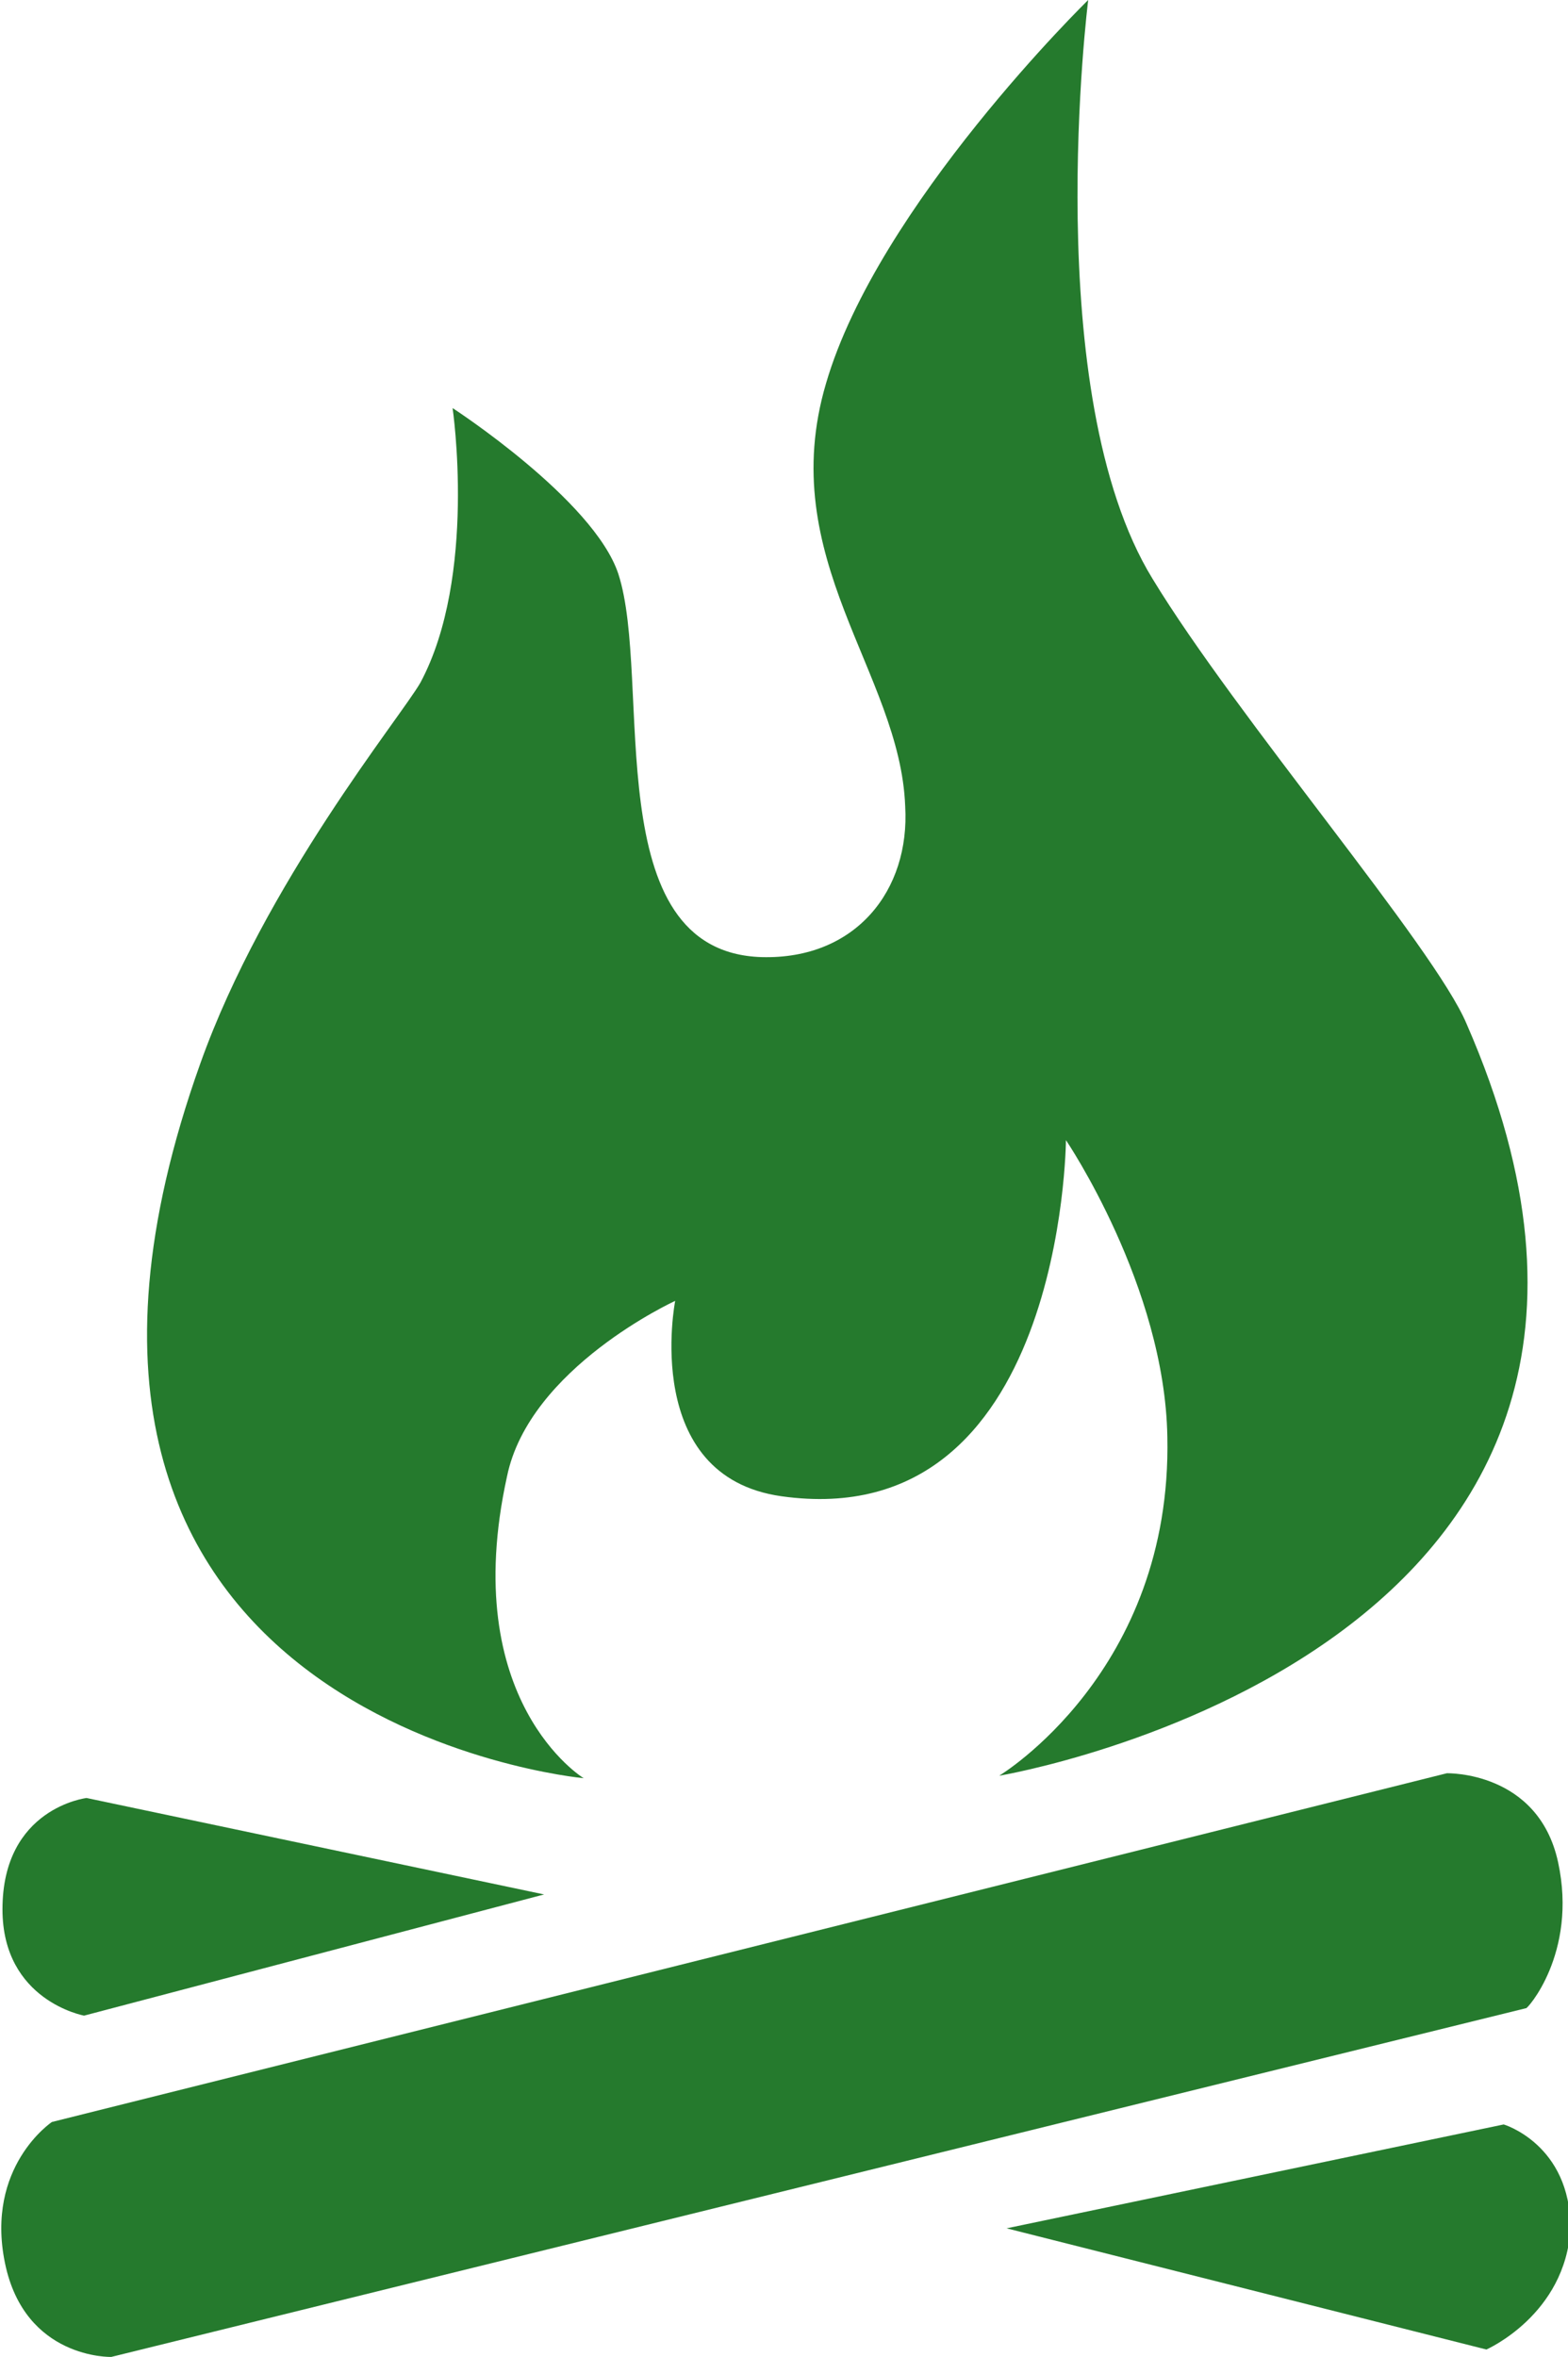
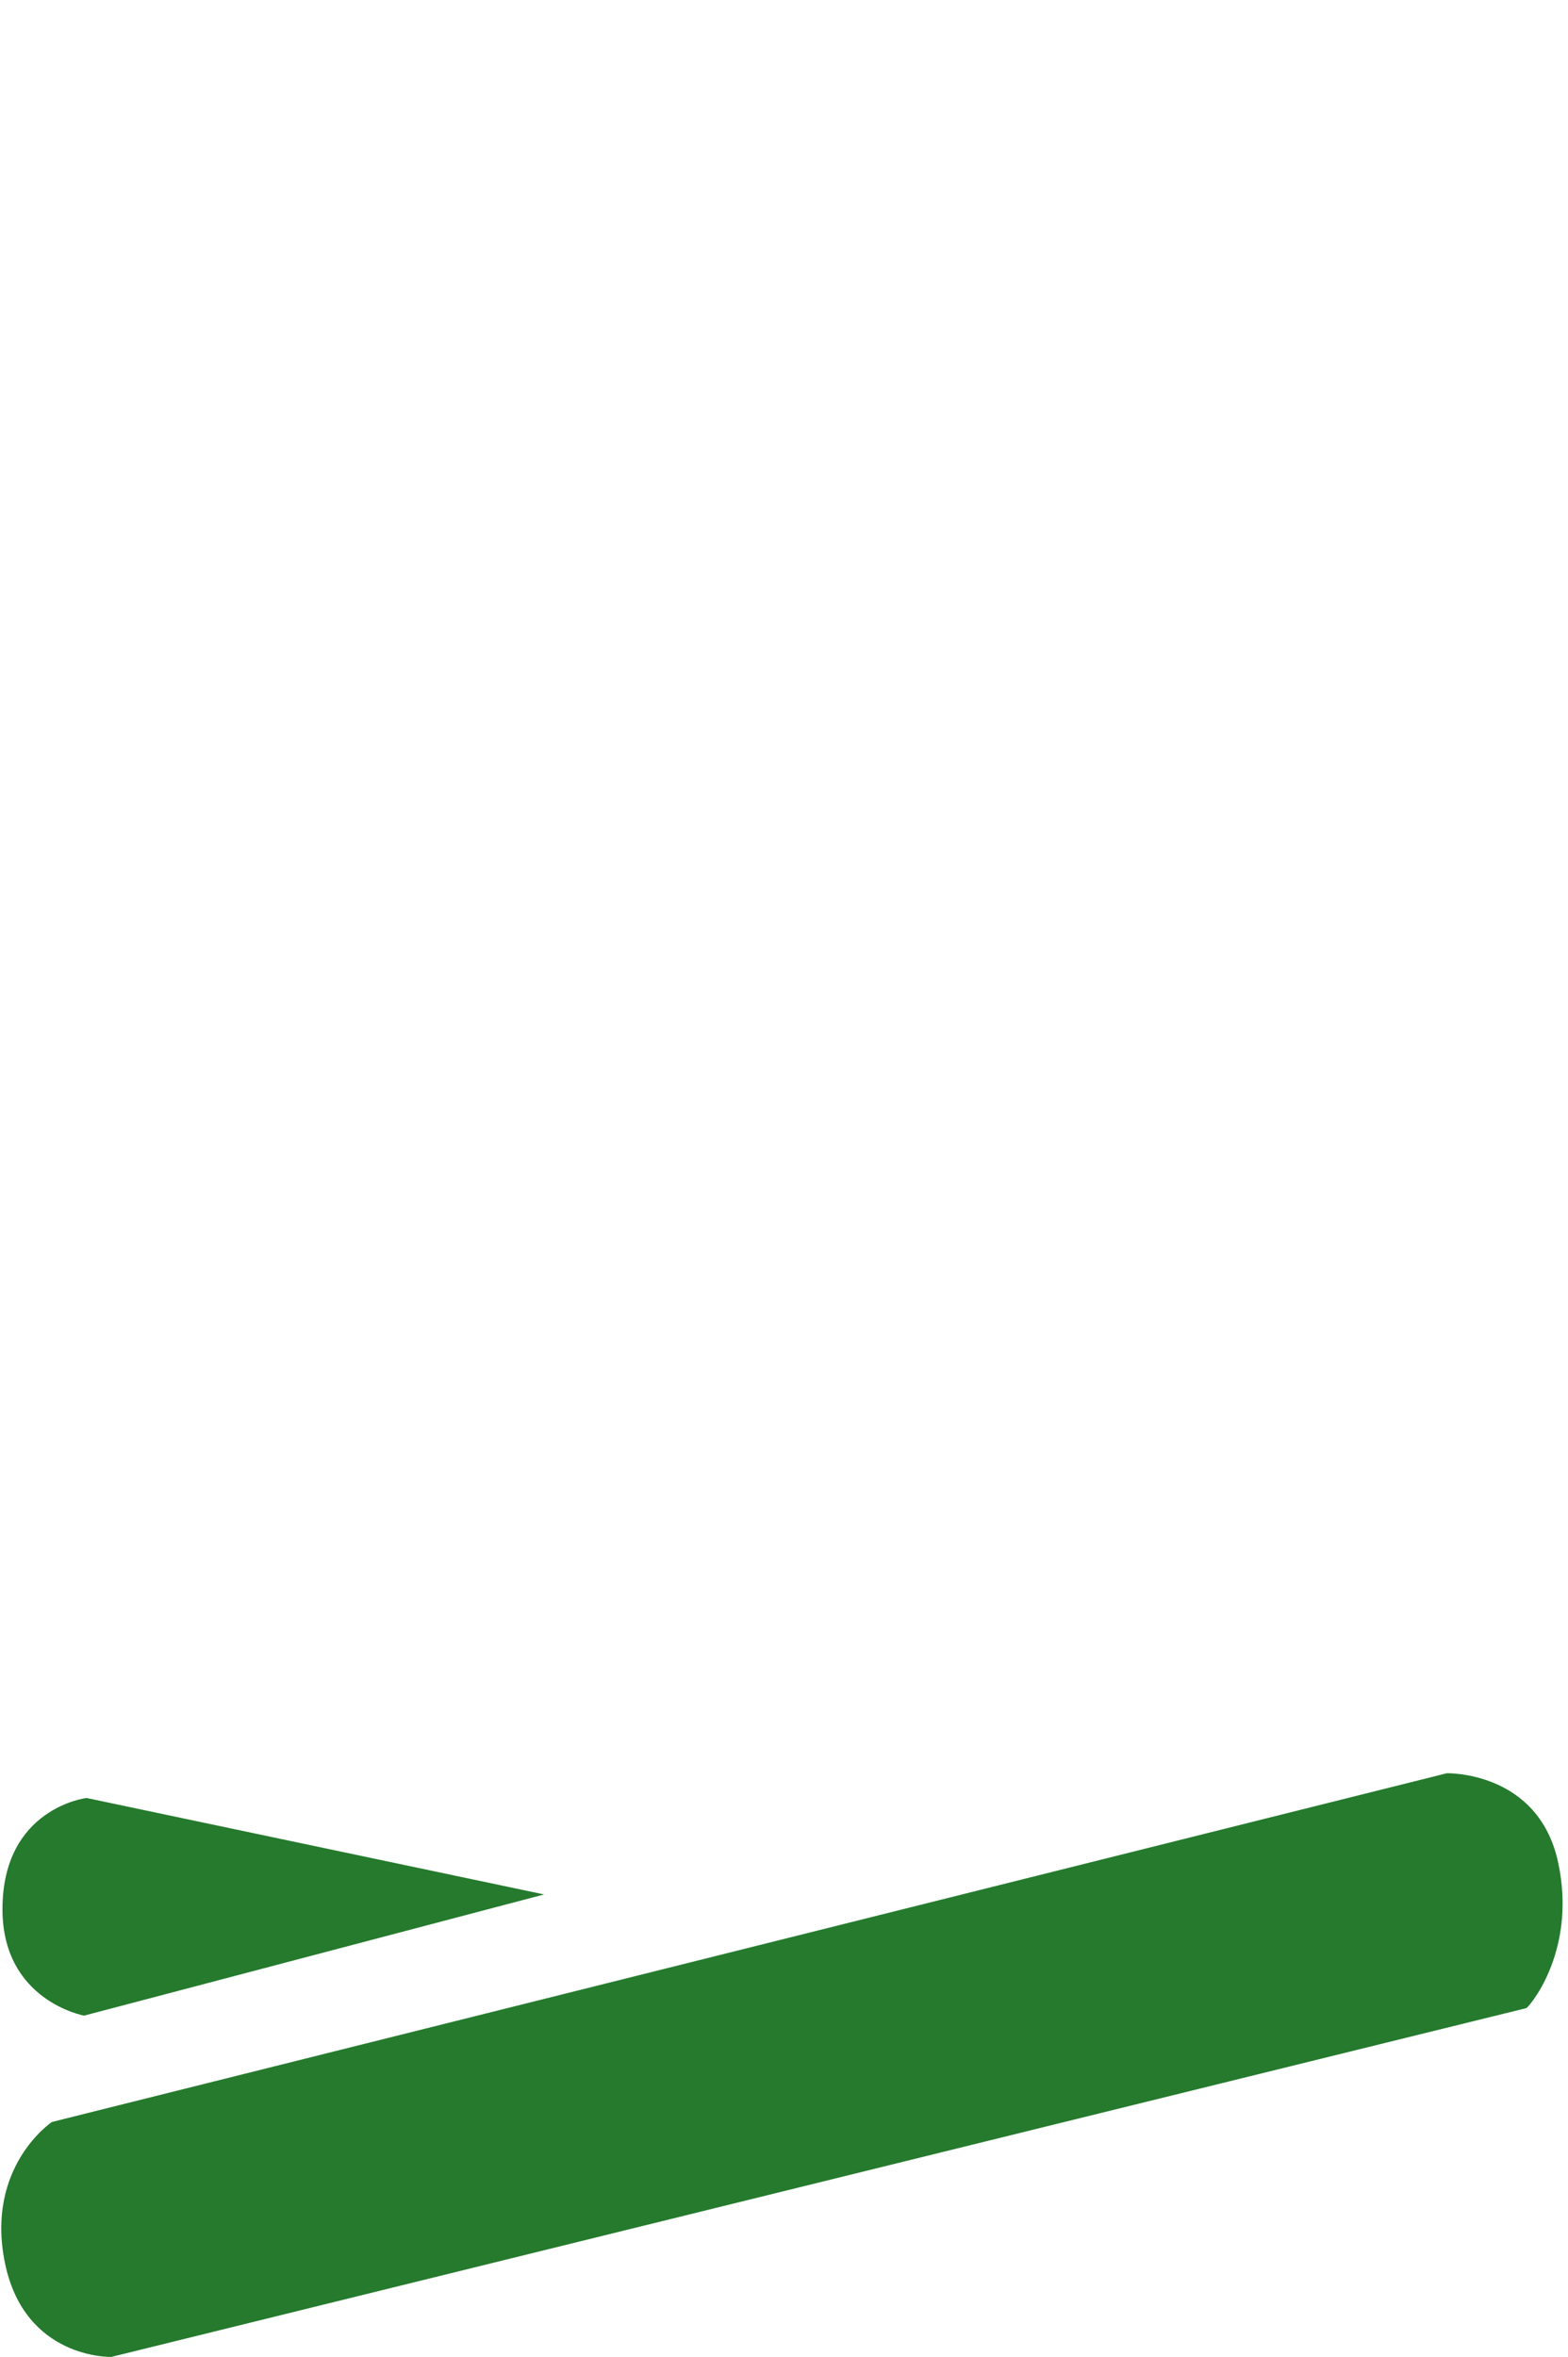
<svg xmlns="http://www.w3.org/2000/svg" version="1.1" id="Layer_1" x="0px" y="0px" viewBox="0 0 63.4 95.3" style="enable-background:new 0 0 63.4 95.3;" xml:space="preserve">
  <style type="text/css">
	.st0{fill:#257A2D;}
</style>
  <g>
-     <path class="st0" d="M23.6,71.9c0,0-5.1-3.1-3.1-12.2c0.9-4.4,6.8-7.1,6.8-7.1s-1.4,7.1,4.3,7.9C43,62.1,43.1,46.1,43.1,46.1   s4,5.9,4.1,12c0.2,9.5-6.8,13.7-6.8,13.7s30-5,18.9-30.4c-1.3-3.1-9.3-12.4-12.7-18C42,15.9,44,0,44,0s-8.5,8.3-10.6,15.5   c-2.1,7.1,3,11.7,3.2,17.1c0.2,3.4-2,6.2-5.8,6.1c-6.7-0.2-4.4-11.2-5.8-15.5c-1-3-6.7-6.7-6.7-6.7s1,6.8-1.3,11.1   C16.2,29,10.7,35.7,8.1,43C-1.4,69.6,23.6,71.9,23.6,71.9z" />
-     <path class="st0" d="M3.4,81.5L22,76.6L3.5,72.7c0,0-3.4,0.4-3.4,4.5C0.1,80.9,3.4,81.5,3.4,81.5z" />
-     <path class="st0" d="M60.8,85.9l-20.1,4.2L60.1,95c0,0,3.2-1.4,3.4-4.9C63.5,86.7,60.8,85.9,60.8,85.9z" />
+     <path class="st0" d="M3.4,81.5L22,76.6L3.5,72.7c0,0-3.4,0.4-3.4,4.5C0.1,80.9,3.4,81.5,3.4,81.5" />
    <path class="st0" d="M63,75.3c-0.8-3.7-4.5-3.6-4.5-3.6L2.1,85.8c0,0-2.7,1.8-1.9,5.7s4.3,3.8,4.3,3.8l57.2-14.1   C61.7,81.3,63.8,79,63,75.3z" />
  </g>
</svg>